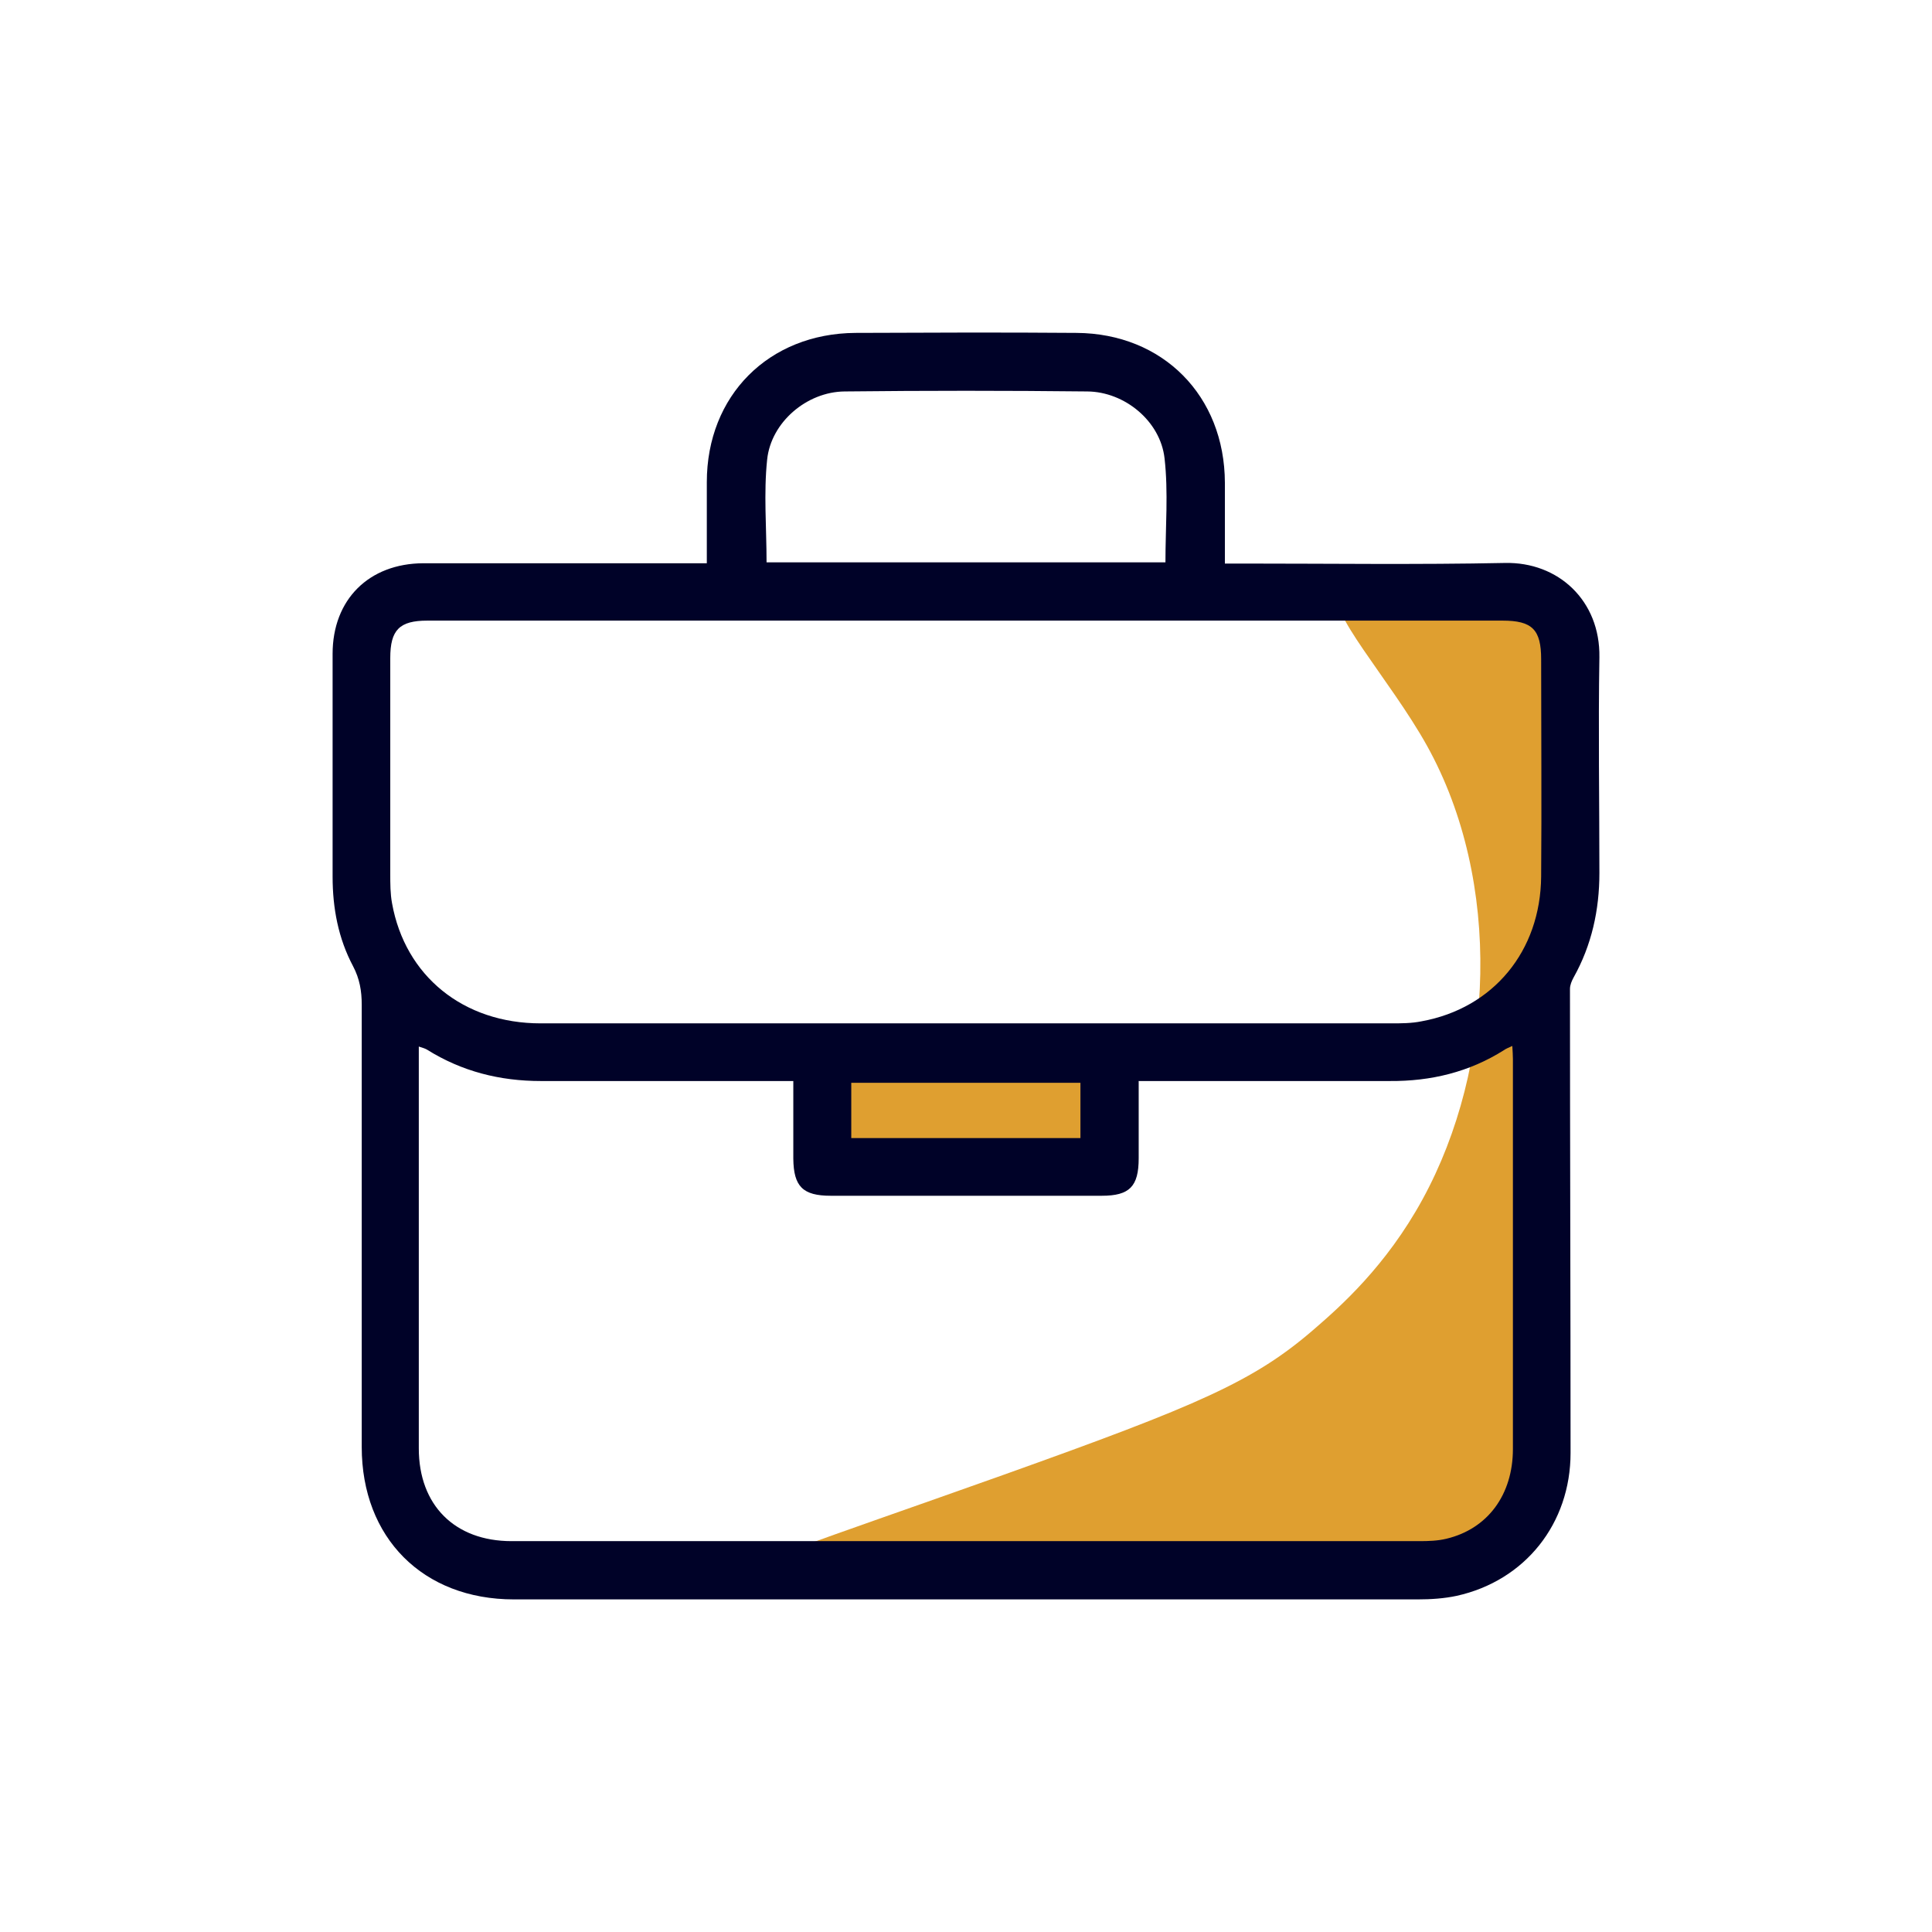
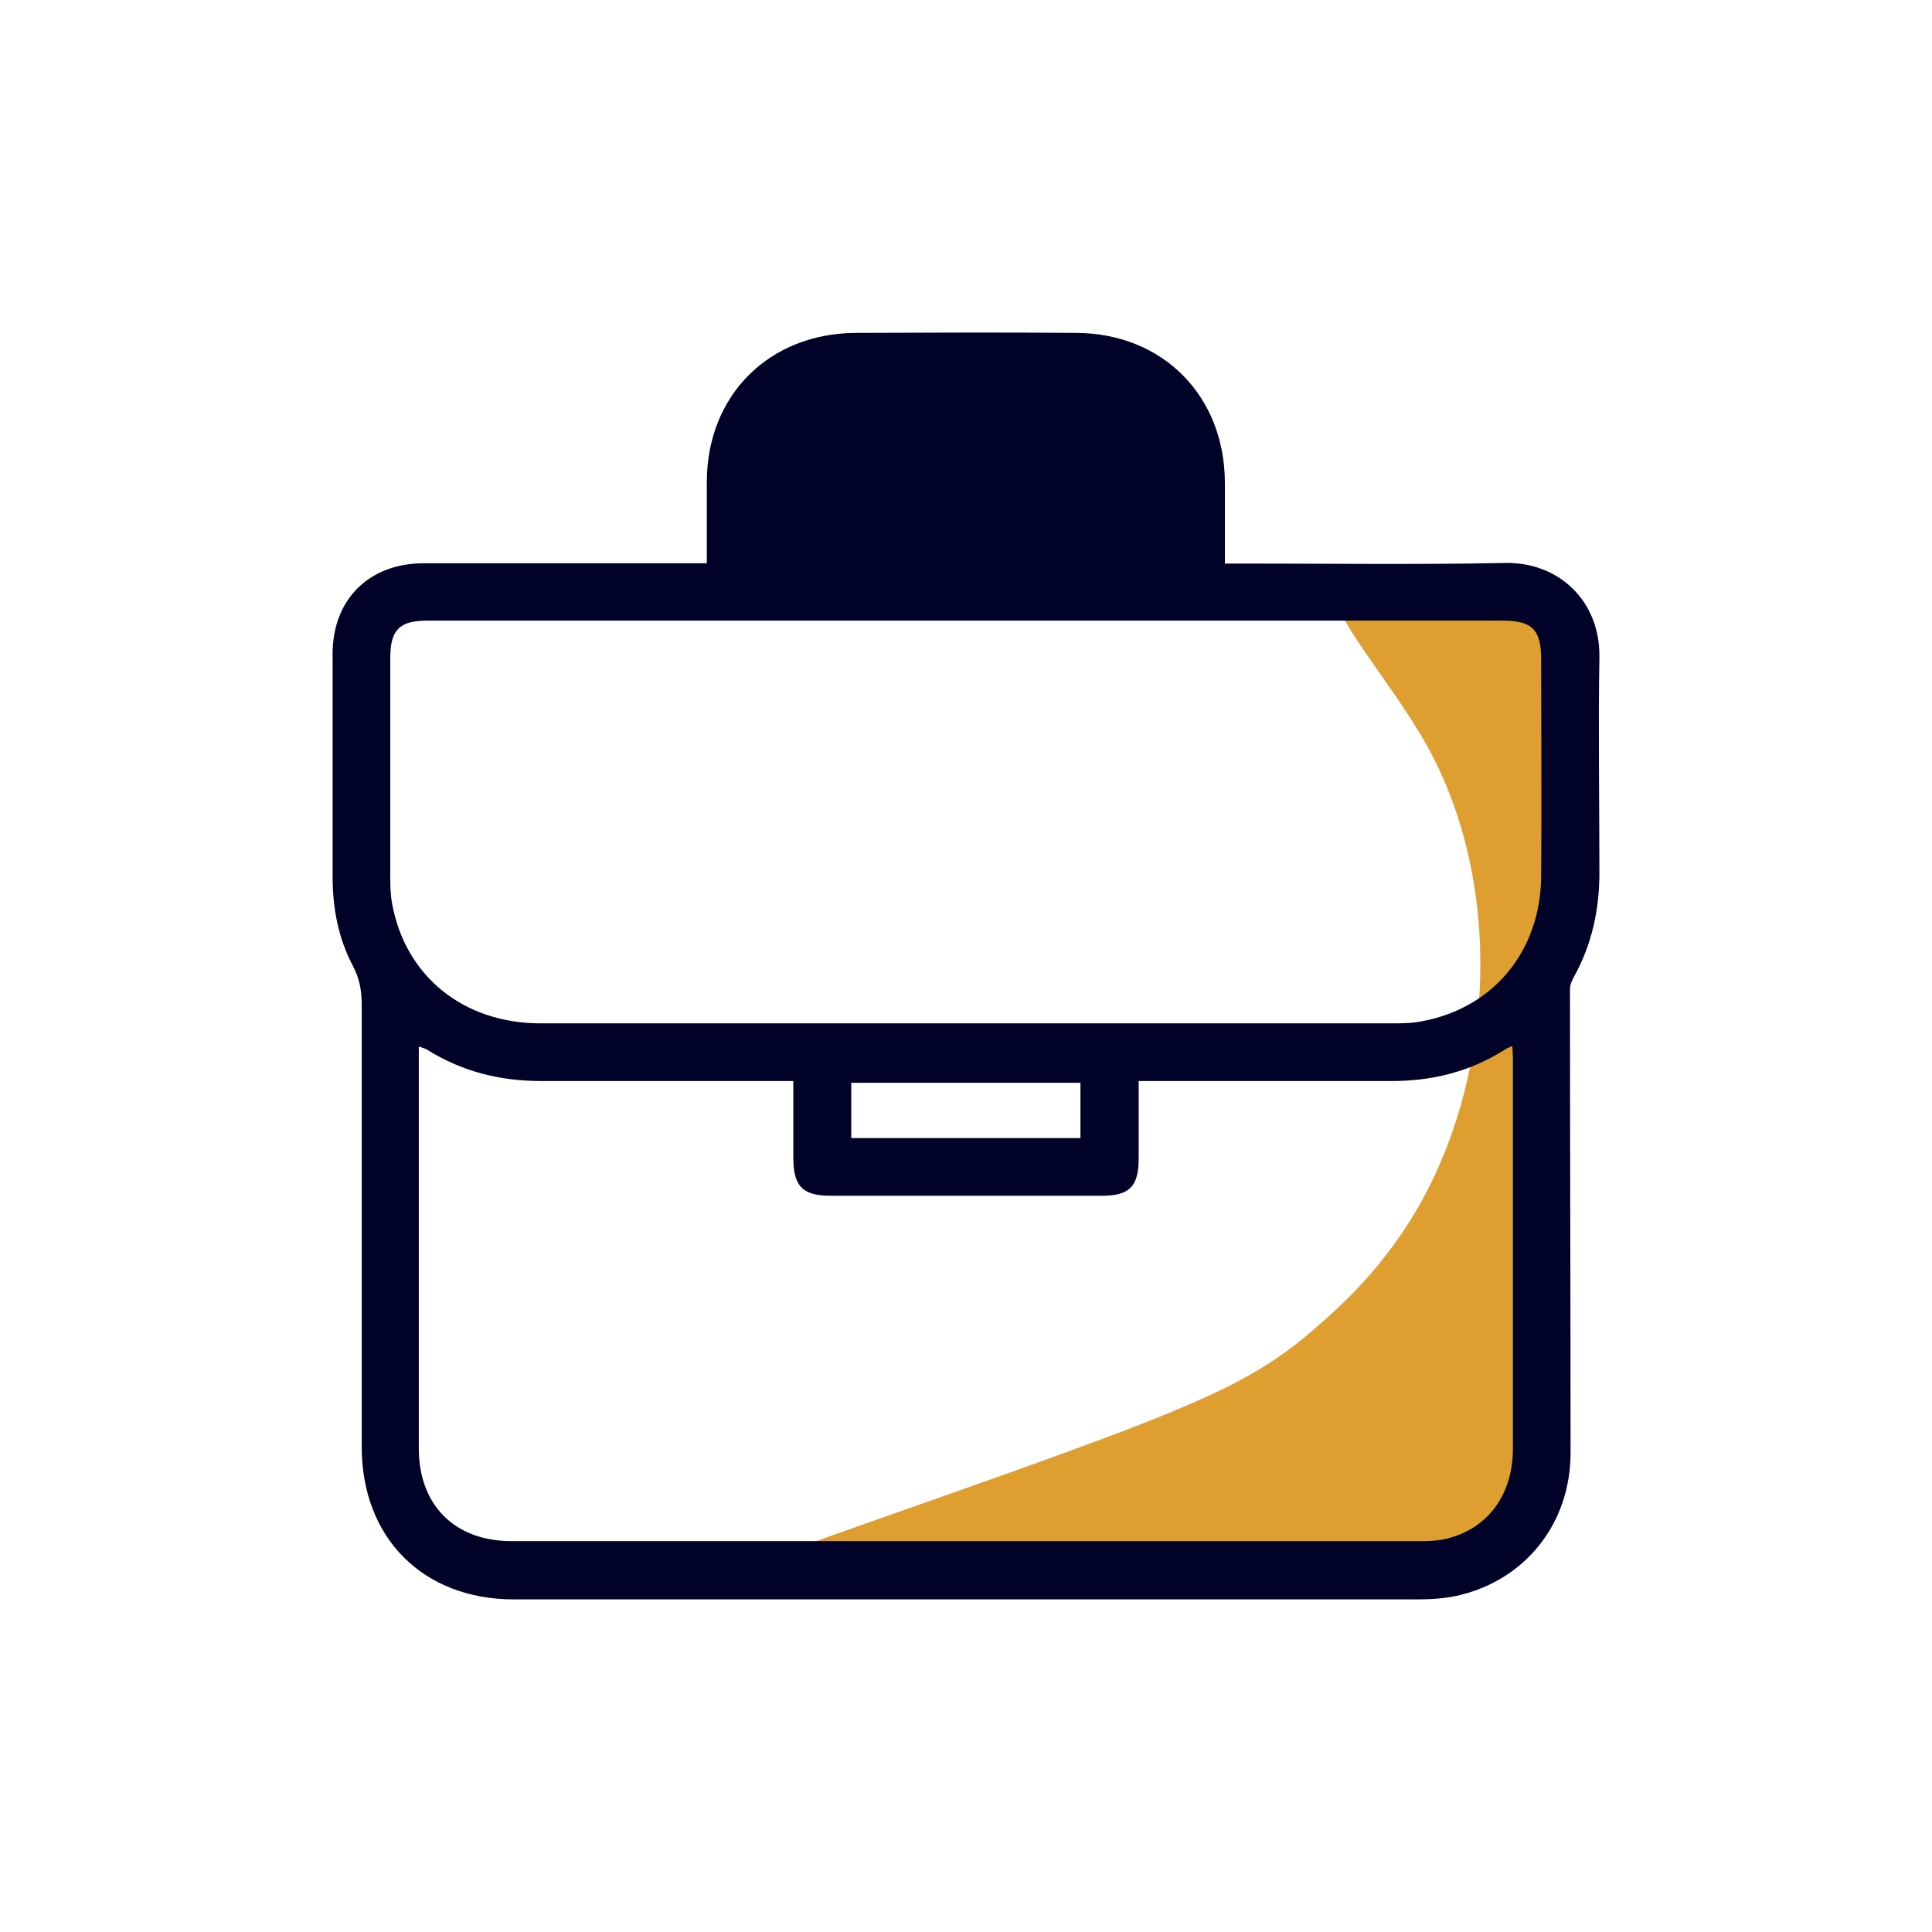
<svg xmlns="http://www.w3.org/2000/svg" id="Guides" viewBox="0 0 65 65">
  <defs>
    <style>.cls-1{fill:#000228;}.cls-1,.cls-2{stroke-width:0px;}.cls-2{fill:#df9f30;}</style>
  </defs>
-   <rect class="cls-2" x="27.6" y="35.18" width="9.79" height="4.15" />
  <path class="cls-2" d="M46.54,19.8c-1.11.04-1.35-.05-1.48.1-.52.55,1.71,2.96,2.95,5.19,2.54,4.57,2.29,10.8-.15,15.26-1.23,2.25-2.77,3.61-3.65,4.37-2.02,1.75-3.87,2.55-10.45,4.9-6.65,2.37-8.78,3-8.7,3.43.08.46,2.61.08,7.09.13,6.47.08,11.64,1.01,16.52-.4.79-.23,2.07-.66,2.87-1.83.82-1.2.69-2.56.59-4.01-.17-2.39-.14-4.78-.3-7.17-.26-4.04.3-7.27.69-9.49,0,0,.7-3.98.3-9.15-.02-.25-.06-.72-.4-1.09-.61-.67-1.77-.58-4.09-.4-.82.07-1,.12-1.8.15Z" />
-   <path class="cls-1" d="M23.78,18.96c0-.95,0-1.85,0-2.74,0-2.91,2.08-5,5-5.02,2.48-.01,4.96-.02,7.44,0,2.91.02,4.98,2.12,4.99,5.04,0,.89,0,1.78,0,2.72h.57c2.95,0,5.9.04,8.85-.02,1.8-.04,3.21,1.27,3.18,3.17-.04,2.42,0,4.84,0,7.26,0,1.25-.26,2.43-.87,3.52-.06.11-.12.25-.12.38,0,5.2.02,10.41.02,15.61,0,2.38-1.53,4.3-3.83,4.81-.42.09-.87.12-1.31.12-10.14,0-20.27,0-30.41,0-3.06,0-5.12-2.07-5.12-5.13,0-4.96,0-9.92,0-14.88,0-.46-.07-.87-.29-1.29-.5-.94-.69-1.96-.69-3.02,0-2.5,0-4.99,0-7.49,0-1.83,1.22-3.04,3.05-3.05,2.98,0,5.96,0,8.94,0,.18,0,.36,0,.6,0ZM38.31,36.38c0,.91,0,1.75,0,2.59,0,.95-.31,1.26-1.24,1.26-3.04,0-6.08,0-9.12,0-.94,0-1.25-.31-1.26-1.25,0-.86,0-1.71,0-2.61-.23,0-.41,0-.59,0-2.63,0-5.27,0-7.9,0-1.38,0-2.66-.32-3.84-1.06-.07-.04-.15-.06-.27-.1,0,.18,0,.32,0,.45,0,4.36,0,8.71,0,13.07,0,1.91,1.21,3.12,3.12,3.12,10.18,0,20.37,0,30.55,0,.3,0,.61-.01.9-.08,1.39-.33,2.24-1.48,2.24-3.02,0-4.37,0-8.74,0-13.12,0-.13-.01-.26-.02-.44-.13.06-.21.09-.28.14-1.17.74-2.46,1.05-3.84,1.04-1.74,0-3.48,0-5.22,0-1.06,0-2.12,0-3.24,0ZM32.49,20.88c-6.04,0-12.07,0-18.11,0-.94,0-1.25.31-1.25,1.26,0,2.42,0,4.84,0,7.26,0,.33,0,.67.06.99.44,2.45,2.4,4.04,5,4.04,9.53,0,19.06,0,28.6,0,.35,0,.7,0,1.04-.07,2.41-.44,4-2.36,4.02-4.87.02-2.44,0-4.87,0-7.31,0-1-.3-1.3-1.3-1.3-6.02,0-12.04,0-18.07,0ZM25.78,18.92h13.43c0-1.19.1-2.36-.03-3.5-.14-1.25-1.34-2.24-2.6-2.25-2.72-.03-5.44-.03-8.16,0-1.28.01-2.48,1.04-2.61,2.29-.12,1.13-.02,2.29-.02,3.46ZM28.64,38.29h7.71v-1.86h-7.71v1.86Z" />
+   <path class="cls-1" d="M23.78,18.96c0-.95,0-1.85,0-2.74,0-2.91,2.08-5,5-5.02,2.48-.01,4.96-.02,7.44,0,2.91.02,4.98,2.12,4.99,5.04,0,.89,0,1.78,0,2.72h.57c2.95,0,5.9.04,8.85-.02,1.8-.04,3.21,1.27,3.18,3.17-.04,2.42,0,4.84,0,7.26,0,1.25-.26,2.43-.87,3.52-.06.11-.12.25-.12.38,0,5.2.02,10.41.02,15.61,0,2.38-1.53,4.3-3.83,4.81-.42.09-.87.12-1.31.12-10.14,0-20.27,0-30.41,0-3.06,0-5.12-2.07-5.12-5.13,0-4.96,0-9.92,0-14.88,0-.46-.07-.87-.29-1.29-.5-.94-.69-1.96-.69-3.02,0-2.5,0-4.99,0-7.49,0-1.83,1.22-3.04,3.05-3.05,2.98,0,5.96,0,8.94,0,.18,0,.36,0,.6,0ZM38.31,36.38c0,.91,0,1.75,0,2.59,0,.95-.31,1.26-1.24,1.26-3.04,0-6.08,0-9.12,0-.94,0-1.25-.31-1.26-1.25,0-.86,0-1.71,0-2.61-.23,0-.41,0-.59,0-2.63,0-5.27,0-7.9,0-1.38,0-2.66-.32-3.84-1.06-.07-.04-.15-.06-.27-.1,0,.18,0,.32,0,.45,0,4.36,0,8.71,0,13.07,0,1.91,1.21,3.12,3.12,3.12,10.18,0,20.37,0,30.55,0,.3,0,.61-.01.9-.08,1.39-.33,2.24-1.48,2.24-3.02,0-4.37,0-8.74,0-13.12,0-.13-.01-.26-.02-.44-.13.06-.21.09-.28.14-1.17.74-2.46,1.05-3.84,1.04-1.74,0-3.48,0-5.22,0-1.06,0-2.12,0-3.24,0ZM32.49,20.88c-6.04,0-12.07,0-18.11,0-.94,0-1.25.31-1.25,1.26,0,2.42,0,4.84,0,7.26,0,.33,0,.67.06.99.44,2.45,2.4,4.04,5,4.04,9.53,0,19.06,0,28.6,0,.35,0,.7,0,1.04-.07,2.41-.44,4-2.36,4.02-4.87.02-2.44,0-4.87,0-7.31,0-1-.3-1.3-1.3-1.3-6.02,0-12.04,0-18.07,0ZM25.78,18.92h13.43ZM28.64,38.29h7.71v-1.86h-7.71v1.86Z" />
</svg>